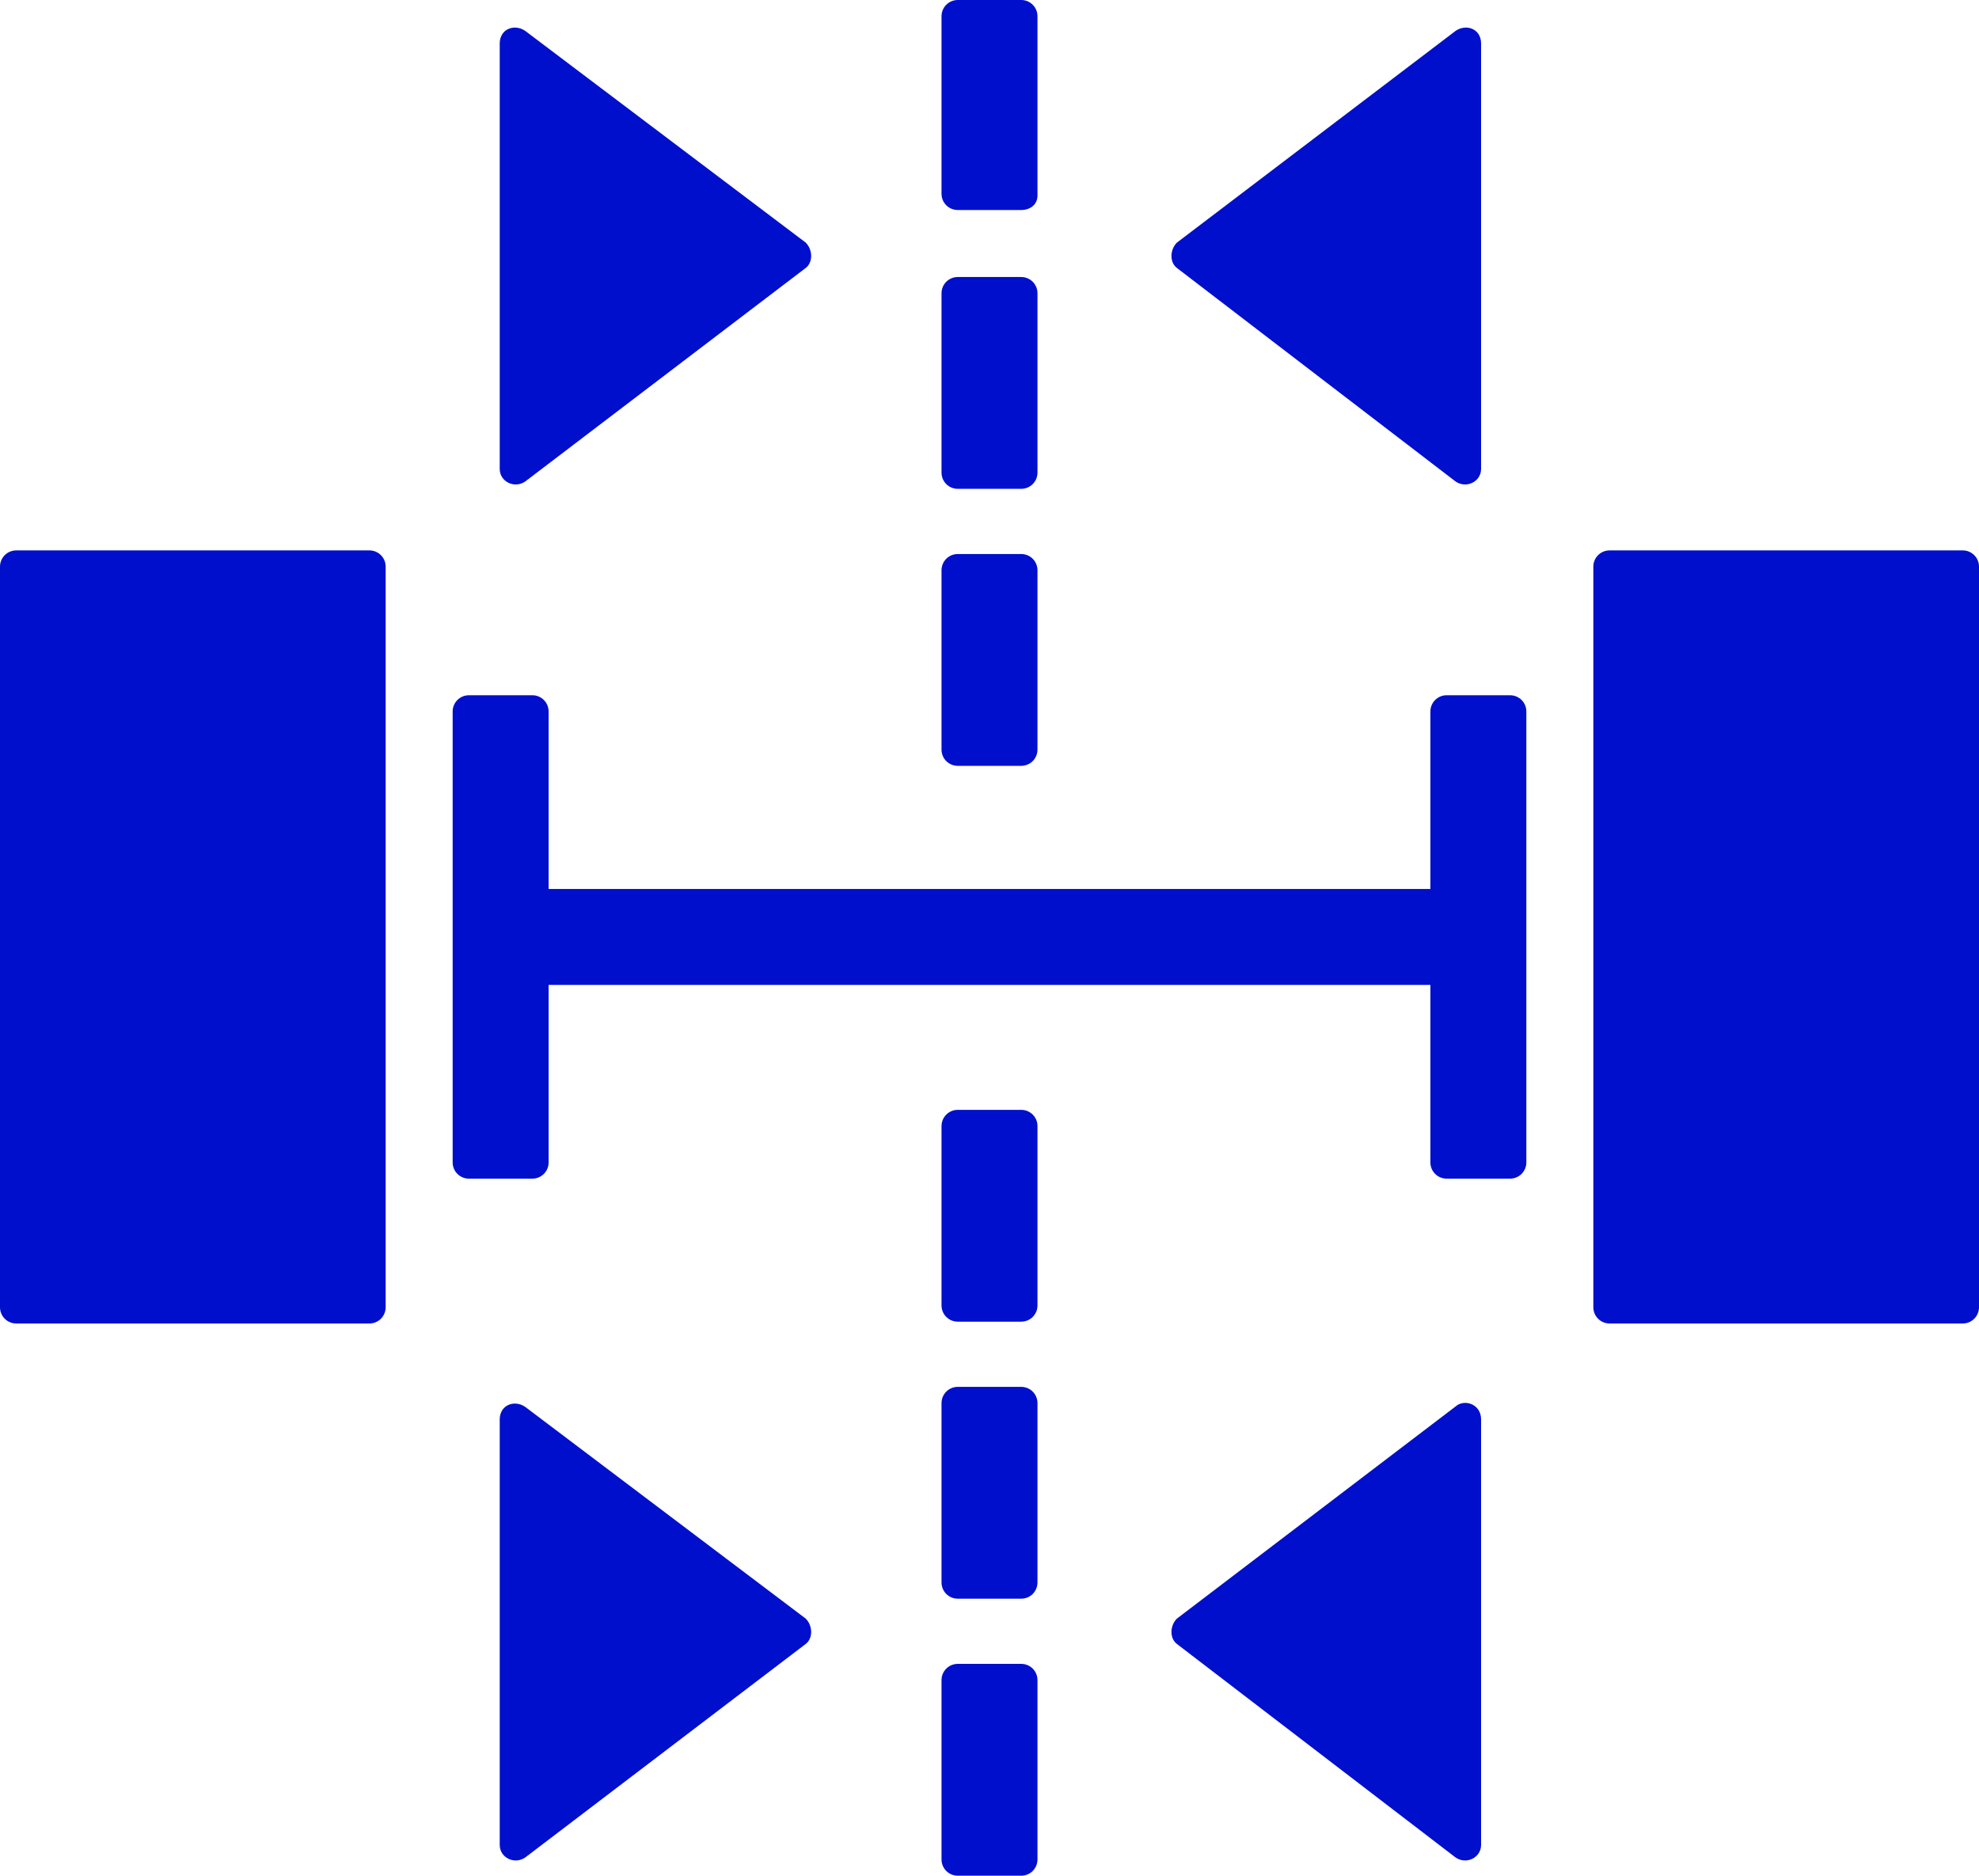
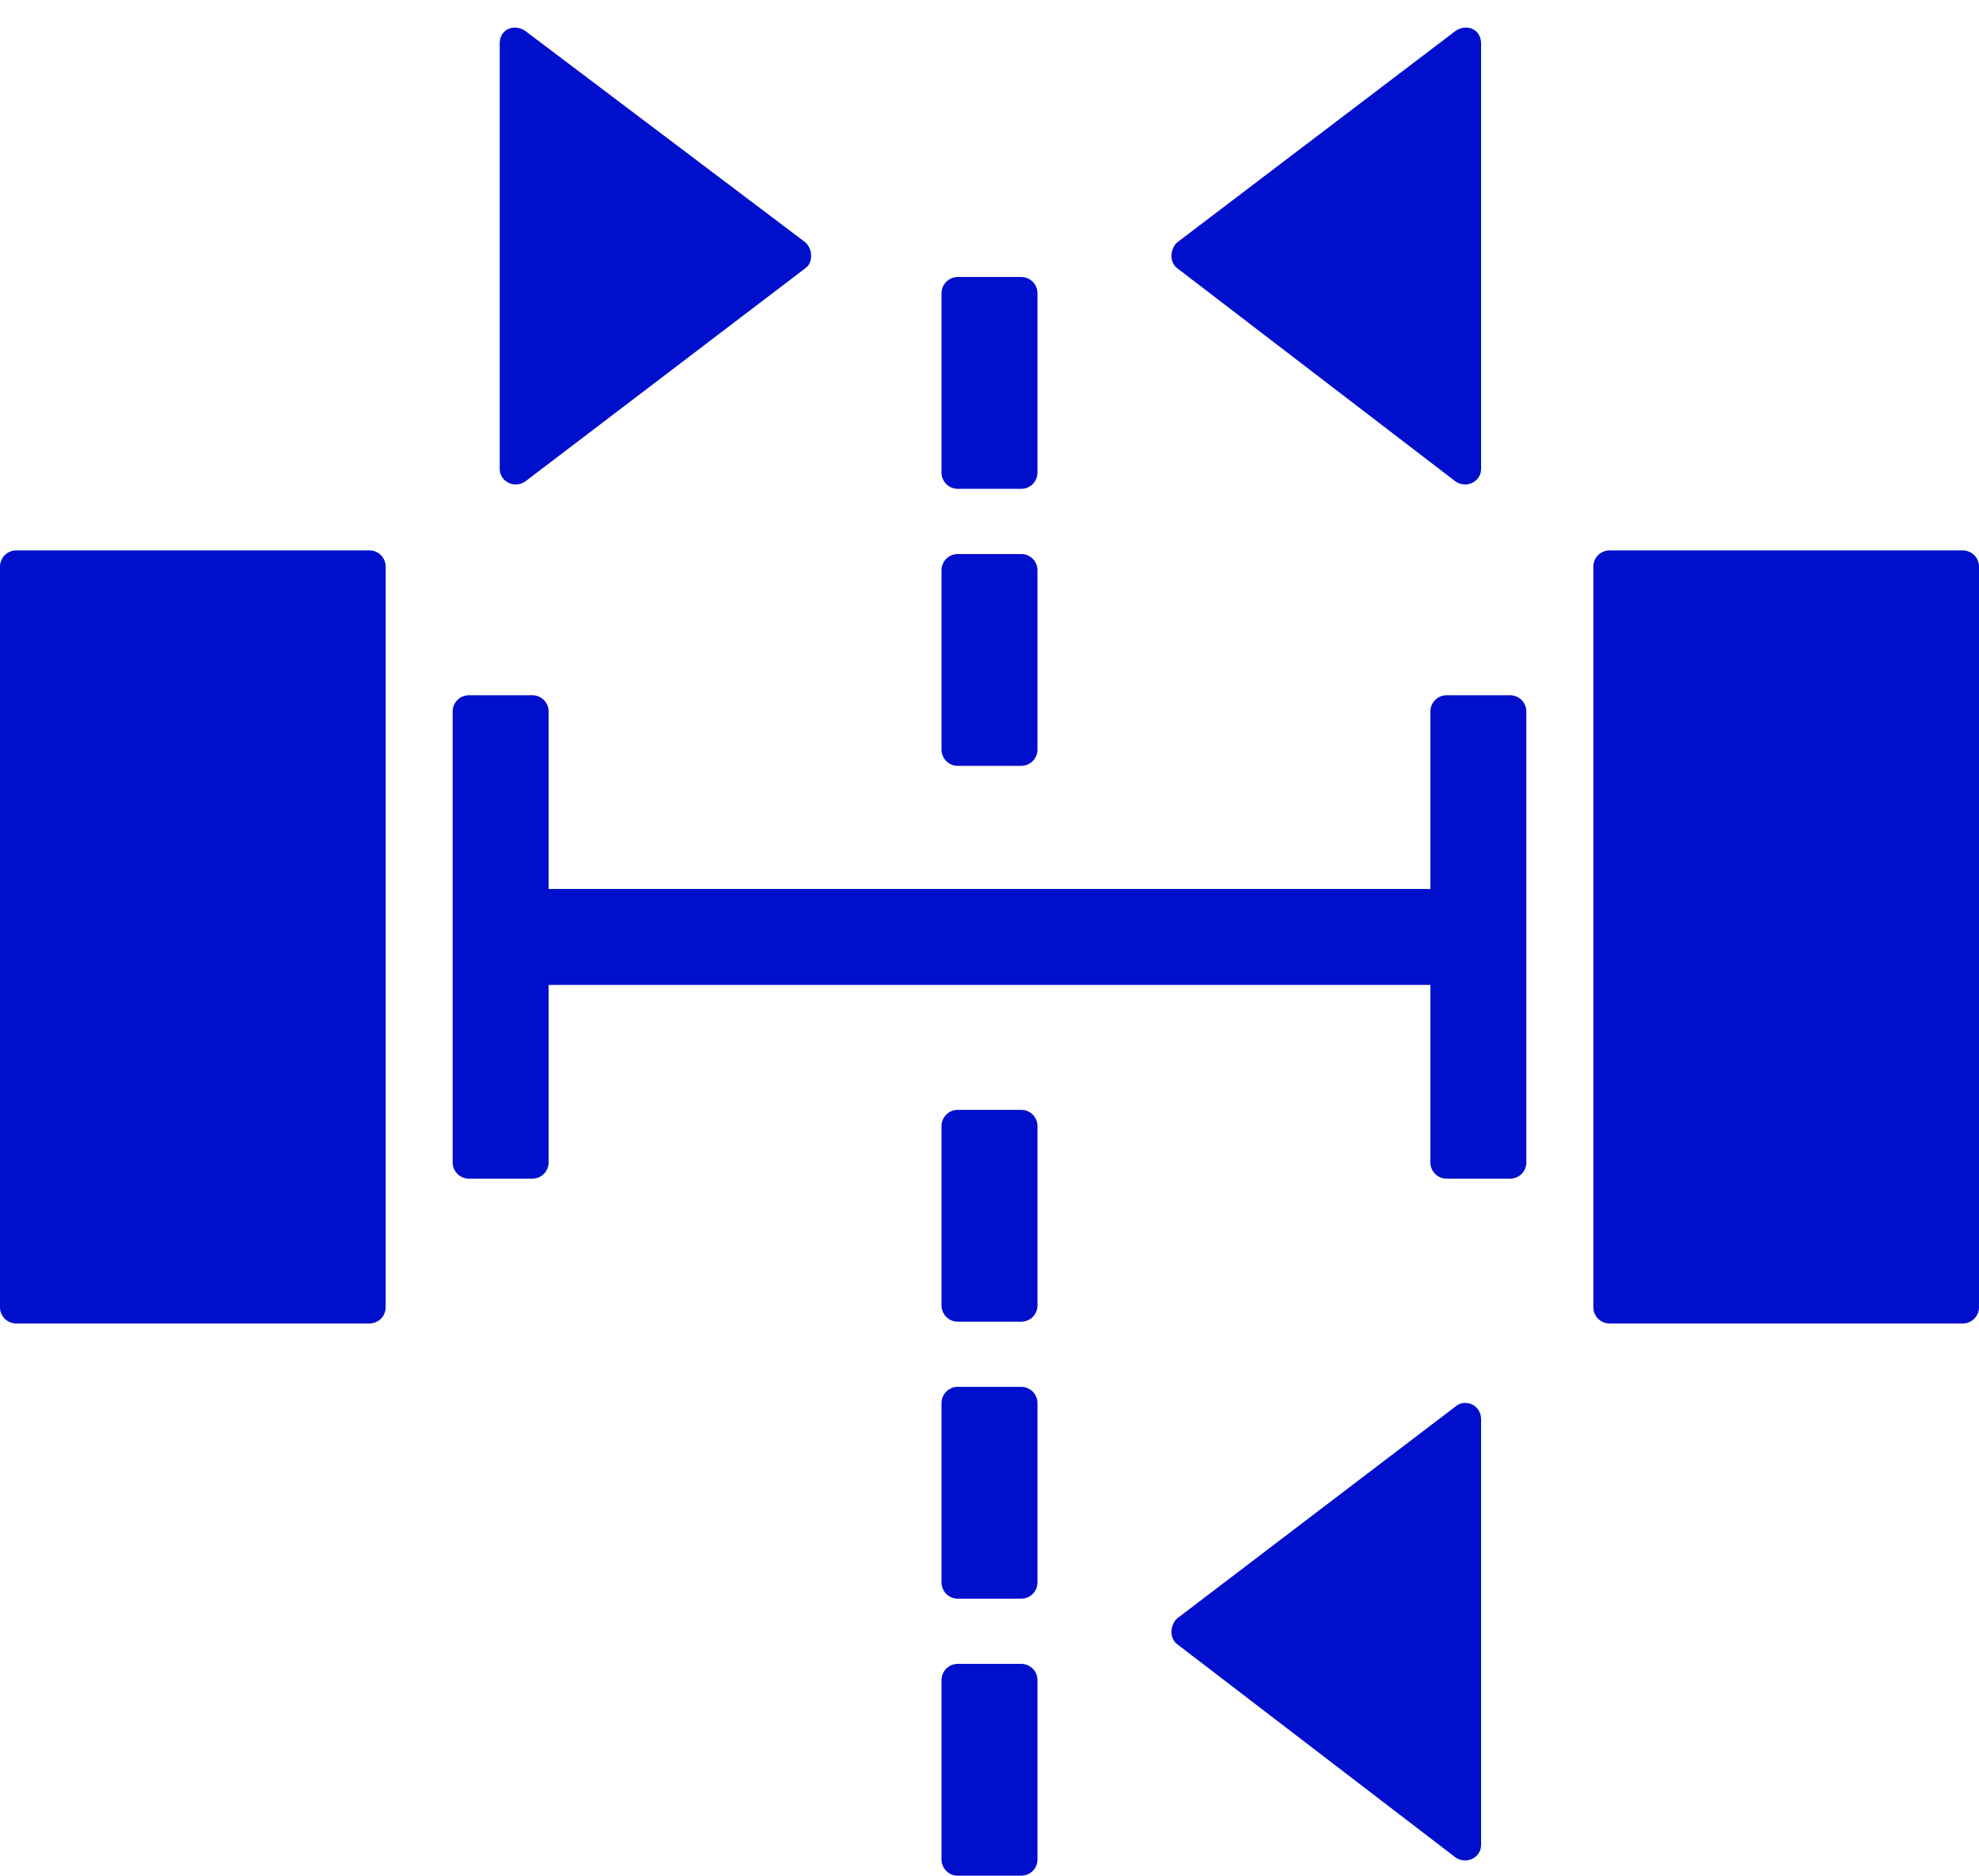
<svg xmlns="http://www.w3.org/2000/svg" version="1.1" id="Layer_1" x="0px" y="0px" width="109.3px" height="103.6px" viewBox="0 0 109.3 103.6" enable-background="new 0 0 109.3 103.6" xml:space="preserve">
-   <path fill="#000FCC" d="M56.4,11.6h-3.5c-0.5,0-0.9-0.4-0.9-0.9V0.9C52,0.4,52.4,0,52.9,0h3.5c0.5,0,0.9,0.4,0.9,0.9v9.9  C57.3,11.3,56.9,11.6,56.4,11.6z" />
  <path fill="#000FCC" d="M56.4,27h-3.5c-0.5,0-0.9-0.4-0.9-0.9v-9.9c0-0.5,0.4-0.9,0.9-0.9h3.5c0.5,0,0.9,0.4,0.9,0.9v9.9  C57.3,26.6,56.9,27,56.4,27z" />
  <path fill="#000FCC" d="M56.4,42.3h-3.5c-0.5,0-0.9-0.4-0.9-0.9v-9.9c0-0.5,0.4-0.9,0.9-0.9h3.5c0.5,0,0.9,0.4,0.9,0.9v9.9  C57.3,41.9,56.9,42.3,56.4,42.3z" />
  <path fill="#000FCC" d="M28.8,53.6V50c0-0.5,0.4-0.9,0.9-0.9h49.9c0.5,0,0.9,0.4,0.9,0.9v3.5c0,0.5-0.4,0.9-0.9,0.9H29.7  C29.2,54.4,28.8,54,28.8,53.6z" />
  <path fill="#000FCC" d="M56.4,73h-3.5c-0.5,0-0.9-0.4-0.9-0.9v-9.9c0-0.5,0.4-0.9,0.9-0.9h3.5c0.5,0,0.9,0.4,0.9,0.9v9.9  C57.3,72.6,56.9,73,56.4,73z" />
  <path fill="#000FCC" d="M56.4,88.3h-3.5c-0.5,0-0.9-0.4-0.9-0.9v-9.9c0-0.5,0.4-0.9,0.9-0.9h3.5c0.5,0,0.9,0.4,0.9,0.9v9.9  C57.3,87.9,56.9,88.3,56.4,88.3z" />
  <path fill="#000FCC" d="M56.4,103.6h-3.5c-0.5,0-0.9-0.4-0.9-0.9v-9.9c0-0.5,0.4-0.9,0.9-0.9h3.5c0.5,0,0.9,0.4,0.9,0.9v9.9  C57.3,103.2,56.9,103.6,56.4,103.6z" />
  <path fill="#000FCC" d="M29.4,65.1h-3.5c-0.5,0-0.9-0.4-0.9-0.9V39.3c0-0.5,0.4-0.9,0.9-0.9h3.5c0.5,0,0.9,0.4,0.9,0.9v24.9  C30.3,64.7,29.9,65.1,29.4,65.1z" />
  <path fill="#000FCC" d="M83.4,65.1h-3.5c-0.5,0-0.9-0.4-0.9-0.9V39.3c0-0.5,0.4-0.9,0.9-0.9h3.5c0.5,0,0.9,0.4,0.9,0.9v24.9  C84.3,64.7,83.9,65.1,83.4,65.1z" />
  <path fill="#000FCC" d="M20.4,73.1H0.9c-0.5,0-0.9-0.4-0.9-0.9V31.3c0-0.5,0.4-0.9,0.9-0.9h19.5c0.5,0,0.9,0.4,0.9,0.9v40.9  C21.3,72.7,20.9,73.1,20.4,73.1z" />
  <path fill="#000FCC" d="M108.4,73.1H88.9c-0.5,0-0.9-0.4-0.9-0.9V31.3c0-0.5,0.4-0.9,0.9-0.9h19.5c0.5,0,0.9,0.4,0.9,0.9v40.9  C109.3,72.7,108.9,73.1,108.4,73.1z" />
-   <path fill="#000FCC" d="M27.6,78.4v23.5c0,0.7,0.8,1.1,1.4,0.7l15.5-11.8c0.4-0.3,0.4-1,0-1.4L29,77.7  C28.4,77.3,27.6,77.6,27.6,78.4z" />
  <path fill="#000FCC" d="M81.8,78.4v23.5c0,0.7-0.8,1.1-1.4,0.7L65,90.8c-0.4-0.3-0.4-1,0-1.4l15.5-11.8C81,77.3,81.8,77.6,81.8,78.4  z" />
-   <path fill="#000FCC" d="M27.6,2.4v23.5c0,0.7,0.8,1.1,1.4,0.7l15.5-11.8c0.4-0.3,0.4-1,0-1.4L29,1.7C28.4,1.3,27.6,1.6,27.6,2.4z" />
+   <path fill="#000FCC" d="M27.6,2.4v23.5c0,0.7,0.8,1.1,1.4,0.7l15.5-11.8c0.4-0.3,0.4-1,0-1.4L29,1.7C28.4,1.3,27.6,1.6,27.6,2.4" />
  <path fill="#000FCC" d="M81.8,2.4v23.5c0,0.7-0.8,1.1-1.4,0.7L65,14.8c-0.4-0.3-0.4-1,0-1.4L80.4,1.7C81,1.3,81.8,1.6,81.8,2.4z" />
</svg>